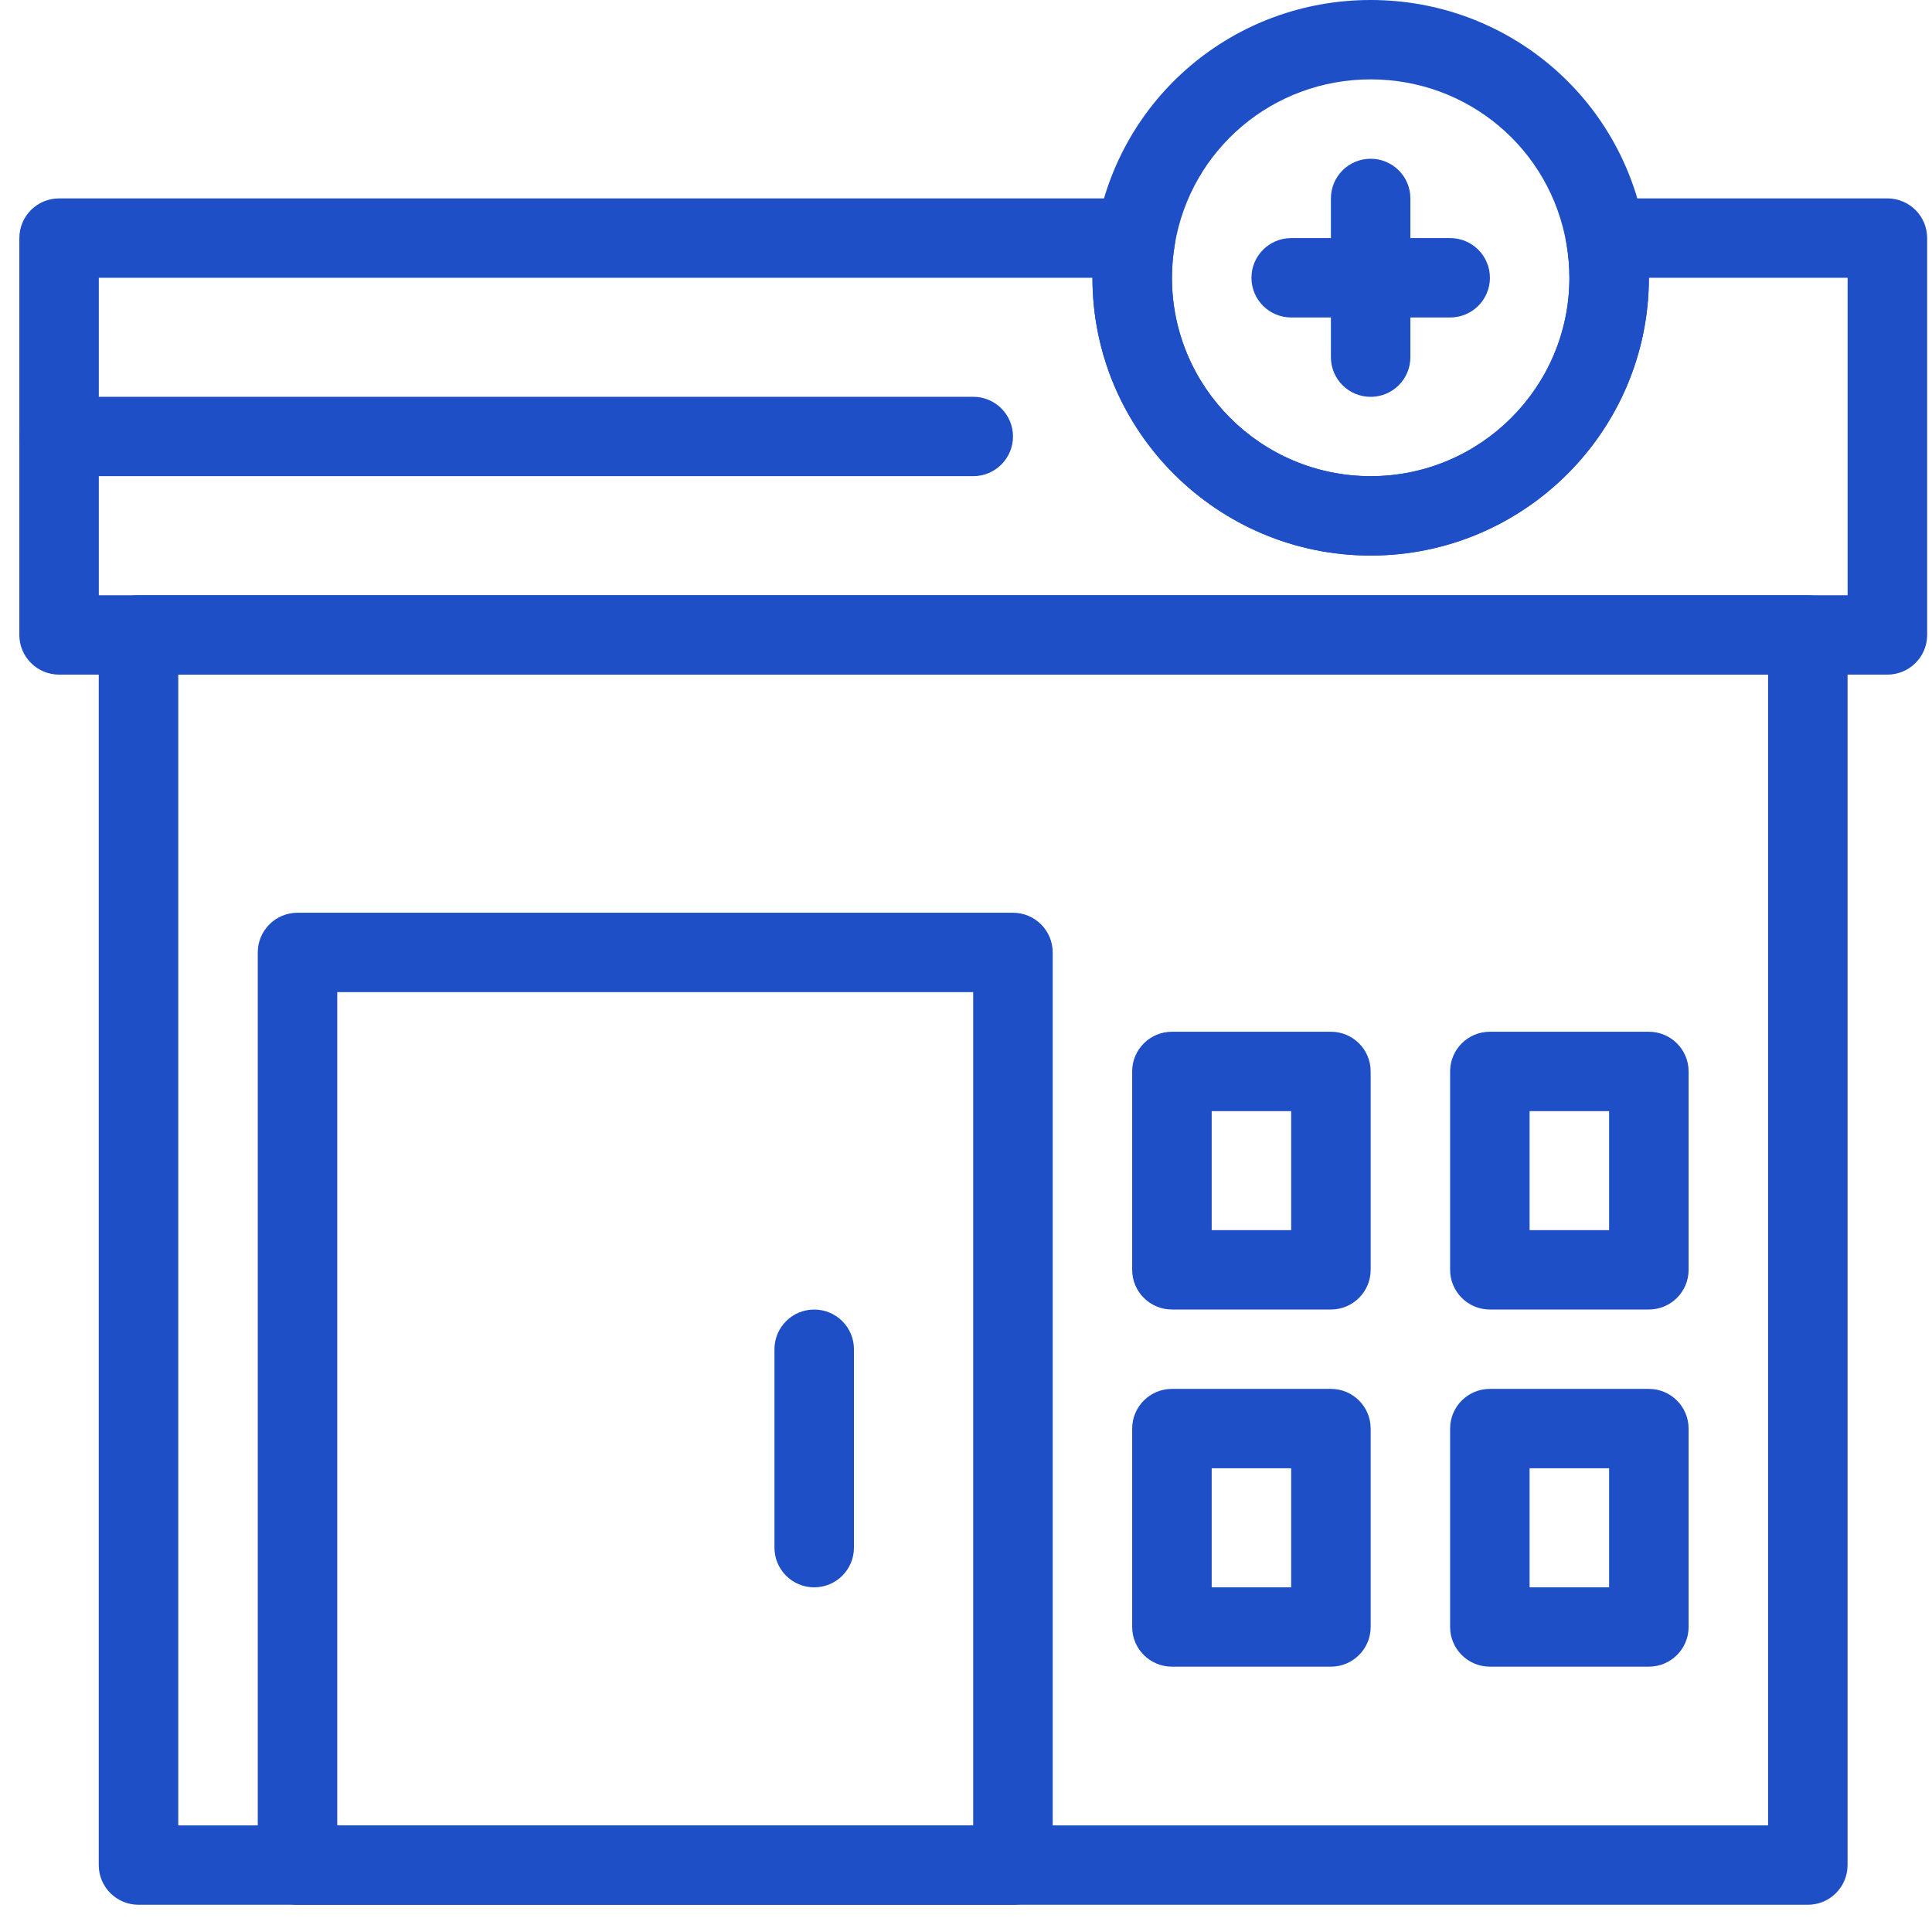
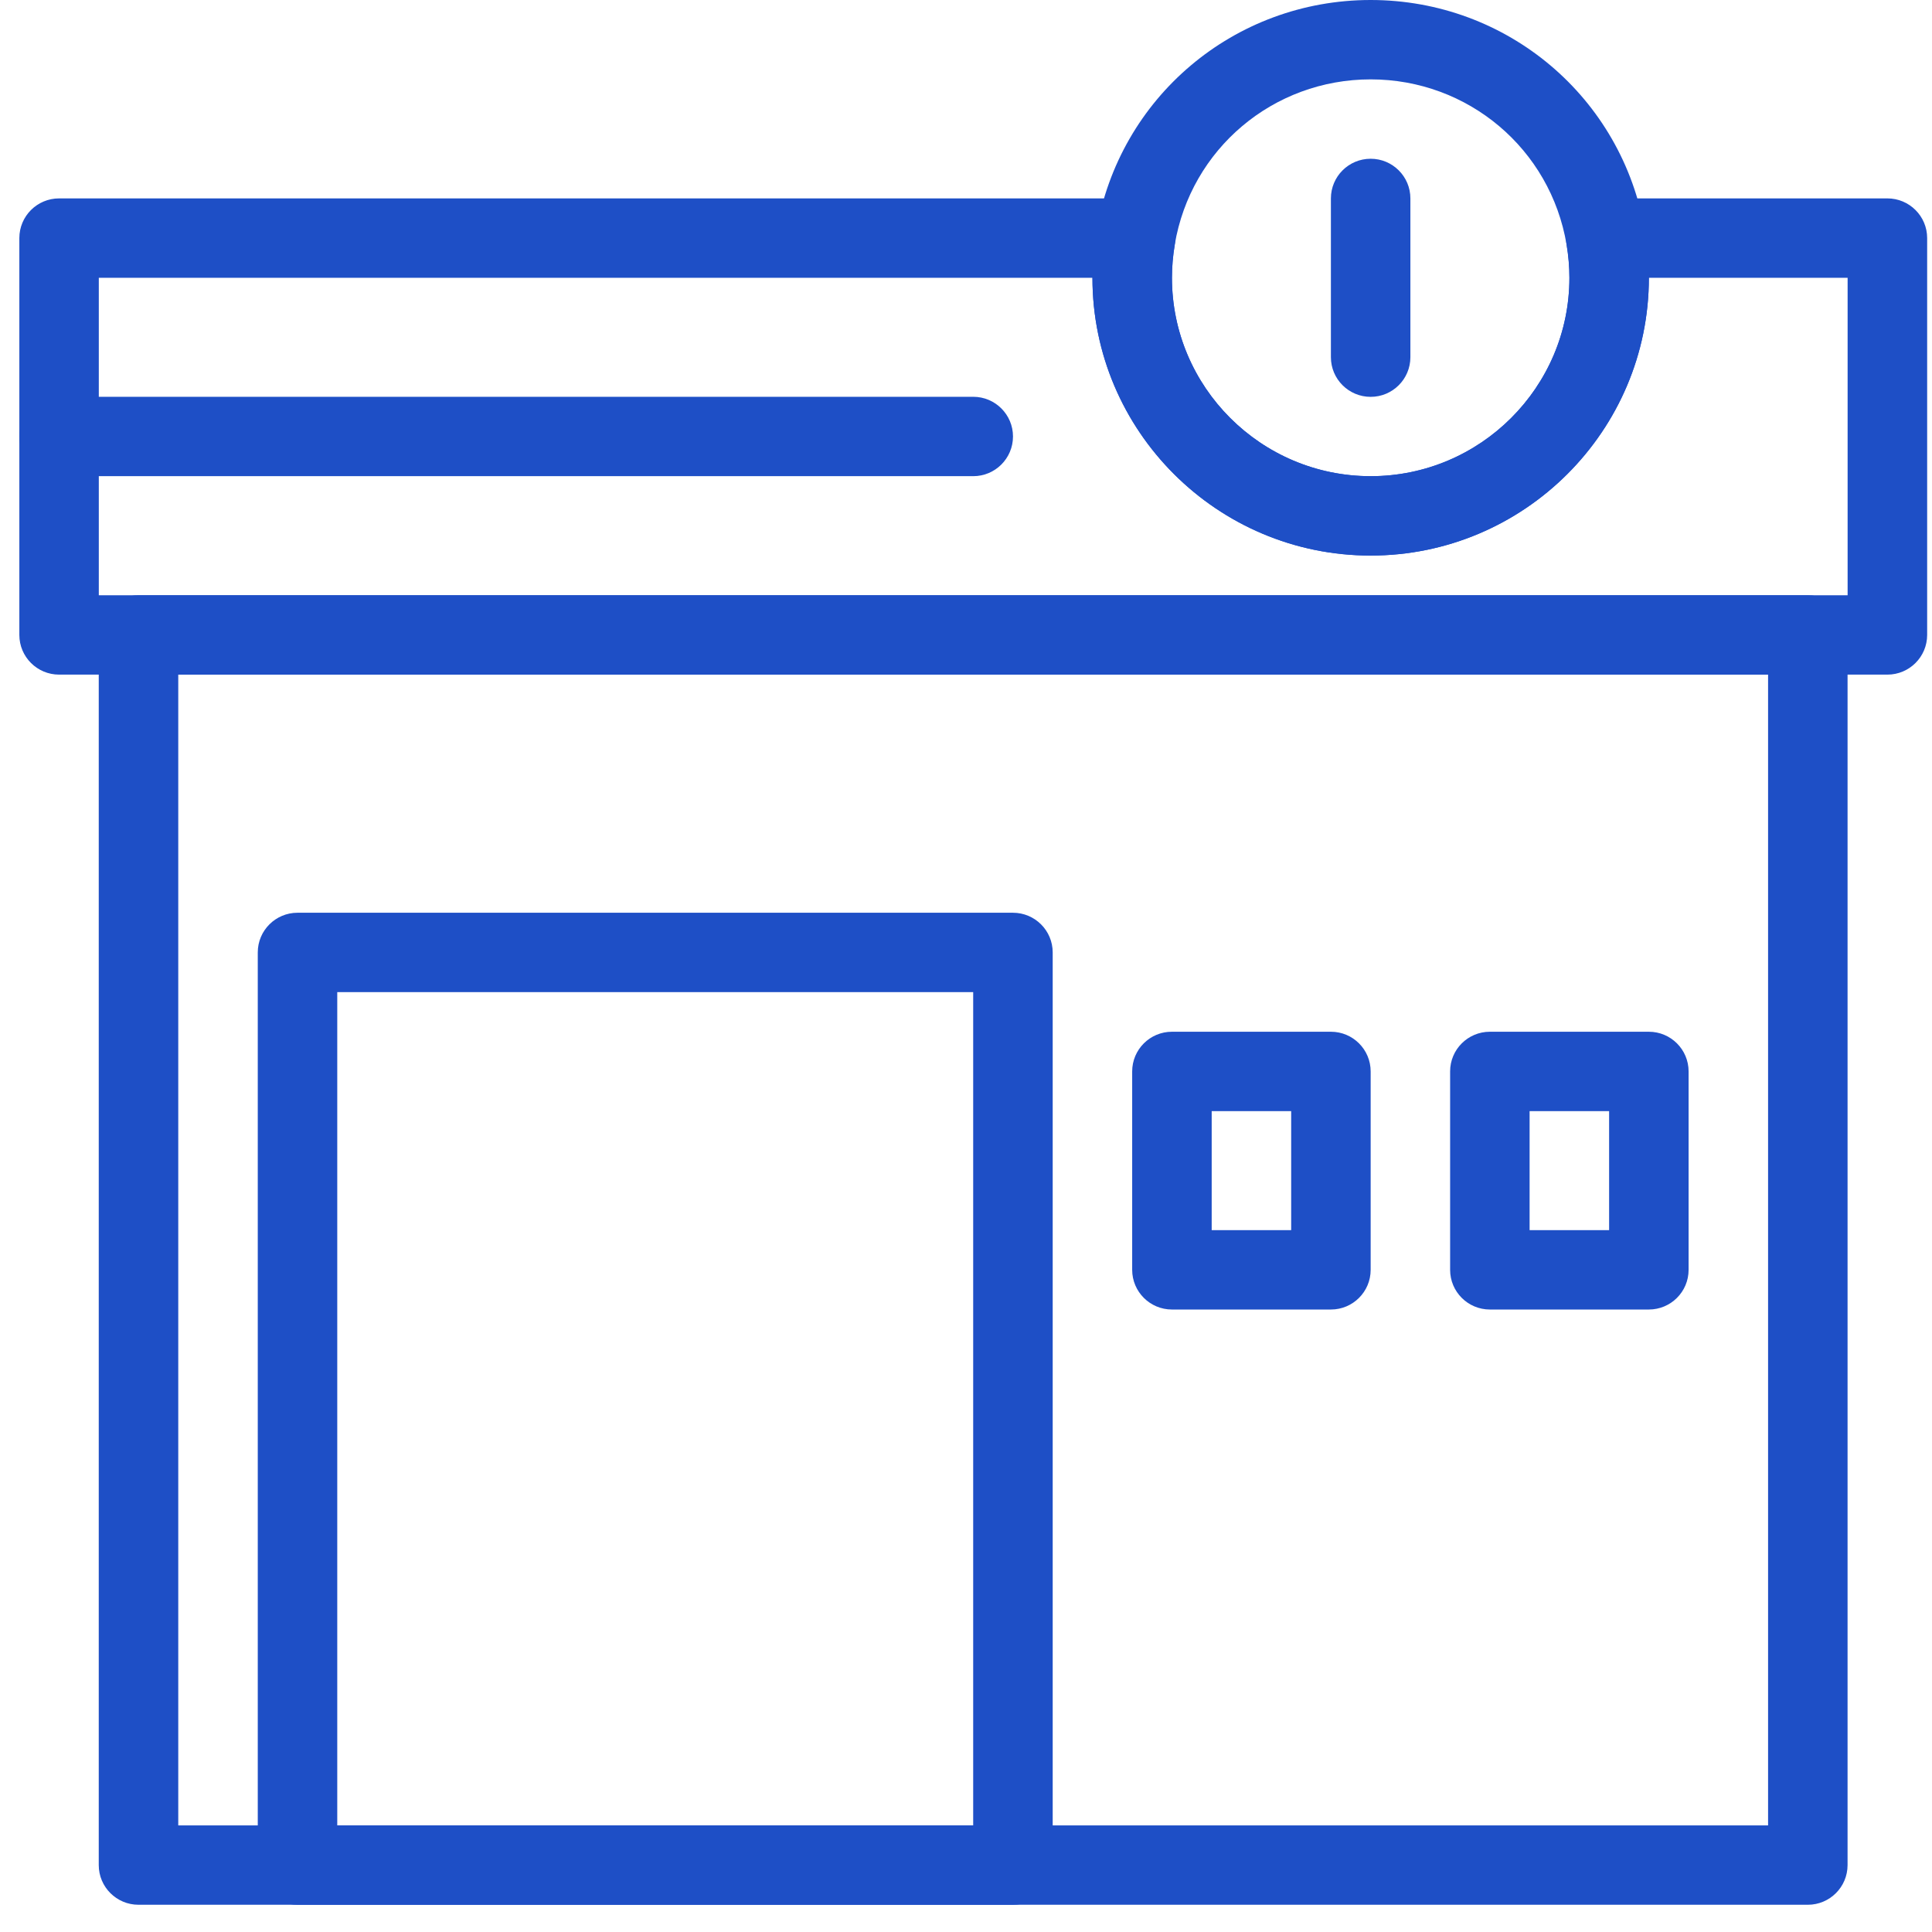
<svg xmlns="http://www.w3.org/2000/svg" width="71" height="71" viewBox="0 0 71 71" fill="none">
  <path d="M66.437 69.999H5.09C4.283 69.999 3.629 69.346 3.629 68.541V23.333C3.629 22.528 4.283 21.875 5.09 21.875H66.437C67.243 21.875 67.897 22.528 67.897 23.333V68.541C67.897 69.346 67.243 69.999 66.437 69.999ZM6.551 67.083H64.976V24.791H6.551V67.083Z" fill="#1E4FC6" />
  <path d="M35.766 17.499H2.172C1.365 17.499 0.711 16.846 0.711 16.04C0.711 15.235 1.365 14.582 2.172 14.582H35.766C36.572 14.582 37.227 15.235 37.227 16.04C37.227 16.846 36.572 17.499 35.766 17.499Z" fill="#1E4FC6" />
  <path d="M37.225 70.001H10.933C10.127 70.001 9.473 69.348 9.473 68.543V35.001C9.473 34.196 10.127 33.543 10.933 33.543H37.225C38.032 33.543 38.686 34.196 38.686 35.001V68.543C38.686 69.348 38.032 70.001 37.225 70.001ZM12.394 67.084H35.764V36.459H12.394V67.084Z" fill="#1E4FC6" />
  <path d="M48.911 48.124H43.068C42.262 48.124 41.607 47.471 41.607 46.666V39.374C41.607 38.569 42.262 37.916 43.068 37.916H48.911C49.717 37.916 50.371 38.569 50.371 39.374V46.666C50.371 47.471 49.717 48.124 48.911 48.124ZM44.529 45.208H47.45V40.833H44.529V45.208Z" fill="#1E4FC6" />
  <path d="M60.594 48.124H54.752C53.945 48.124 53.291 47.471 53.291 46.666V39.374C53.291 38.569 53.945 37.916 54.752 37.916H60.594C61.401 37.916 62.055 38.569 62.055 39.374V46.666C62.055 47.471 61.401 48.124 60.594 48.124ZM56.212 45.208H59.134V40.833H56.212V45.208Z" fill="#1E4FC6" />
-   <path d="M48.911 61.249H43.068C42.262 61.249 41.607 60.596 41.607 59.791V52.499C41.607 51.694 42.262 51.041 43.068 51.041H48.911C49.717 51.041 50.371 51.694 50.371 52.499V59.791C50.371 60.596 49.717 61.249 48.911 61.249ZM44.529 58.333H47.45V53.958H44.529V58.333Z" fill="#1E4FC6" />
-   <path d="M60.594 61.249H54.752C53.945 61.249 53.291 60.596 53.291 59.791V52.499C53.291 51.694 53.945 51.041 54.752 51.041H60.594C61.401 51.041 62.055 51.694 62.055 52.499V59.791C62.055 60.596 61.401 61.249 60.594 61.249ZM56.212 58.333H59.134V53.958H56.212V58.333Z" fill="#1E4FC6" />
-   <path d="M69.36 24.792H2.172C1.365 24.792 0.711 24.139 0.711 23.333V8.749C0.711 7.944 1.365 7.291 2.172 7.291H41.733C42.162 7.291 42.57 7.48 42.848 7.808C43.125 8.135 43.244 8.568 43.173 8.991C43.104 9.398 43.069 9.808 43.069 10.208C43.069 14.228 46.345 17.499 50.373 17.499C54.4 17.499 57.676 14.229 57.676 10.208C57.676 9.808 57.641 9.398 57.573 8.991C57.501 8.568 57.621 8.135 57.898 7.808C58.176 7.48 58.584 7.291 59.013 7.291H69.361C70.167 7.291 70.822 7.944 70.822 8.749V23.333C70.822 24.139 70.167 24.792 69.361 24.792H69.36ZM3.631 21.875H67.899V10.209H60.596C60.596 15.837 56.009 20.417 50.371 20.417C44.733 20.417 40.147 15.837 40.147 10.209H3.631L3.631 21.875Z" fill="#1E4FC6" />
+   <path d="M69.36 24.792H2.172C1.365 24.792 0.711 24.139 0.711 23.333V8.749C0.711 7.944 1.365 7.291 2.172 7.291H41.733C42.162 7.291 42.57 7.48 42.848 7.808C43.125 8.135 43.244 8.568 43.173 8.991C43.104 9.398 43.069 9.808 43.069 10.208C43.069 14.228 46.345 17.499 50.373 17.499C54.4 17.499 57.676 14.229 57.676 10.208C57.676 9.808 57.641 9.398 57.573 8.991C57.501 8.568 57.621 8.135 57.898 7.808C58.176 7.48 58.584 7.291 59.013 7.291H69.361C70.167 7.291 70.822 7.944 70.822 8.749V23.333C70.822 24.139 70.167 24.792 69.361 24.792ZM3.631 21.875H67.899V10.209H60.596C60.596 15.837 56.009 20.417 50.371 20.417C44.733 20.417 40.147 15.837 40.147 10.209H3.631L3.631 21.875Z" fill="#1E4FC6" />
  <path d="M50.371 20.416C44.733 20.416 40.147 15.837 40.147 10.208C40.147 9.647 40.195 9.075 40.291 8.508C41.119 3.579 45.359 0 50.371 0C55.383 0 59.623 3.579 60.452 8.509C60.547 9.075 60.595 9.647 60.595 10.208C60.595 15.837 56.008 20.416 50.371 20.416ZM50.371 2.917C46.791 2.917 43.763 5.471 43.171 8.991C43.103 9.399 43.068 9.808 43.068 10.208C43.068 14.229 46.344 17.5 50.371 17.5C54.398 17.5 57.674 14.229 57.674 10.208C57.674 9.808 57.639 9.399 57.571 8.992C56.979 5.471 53.951 2.917 50.371 2.917L50.371 2.917Z" fill="#1E4FC6" />
  <path d="M50.371 14.584C49.564 14.584 48.91 13.931 48.91 13.126V7.292C48.91 6.487 49.564 5.834 50.371 5.834C51.177 5.834 51.831 6.487 51.831 7.292V13.126C51.831 13.931 51.177 14.584 50.371 14.584Z" fill="#1E4FC6" />
-   <path d="M53.293 11.667H47.451C46.644 11.667 45.99 11.014 45.99 10.208C45.99 9.403 46.644 8.75 47.451 8.75H53.293C54.1 8.75 54.754 9.403 54.754 10.208C54.754 11.014 54.1 11.667 53.293 11.667Z" fill="#1E4FC6" />
-   <path d="M29.922 58.334C29.115 58.334 28.461 57.68 28.461 56.875V49.583C28.461 48.778 29.115 48.125 29.922 48.125C30.728 48.125 31.382 48.778 31.382 49.583V56.875C31.382 57.68 30.728 58.334 29.922 58.334Z" fill="#1E4FC6" />
</svg>